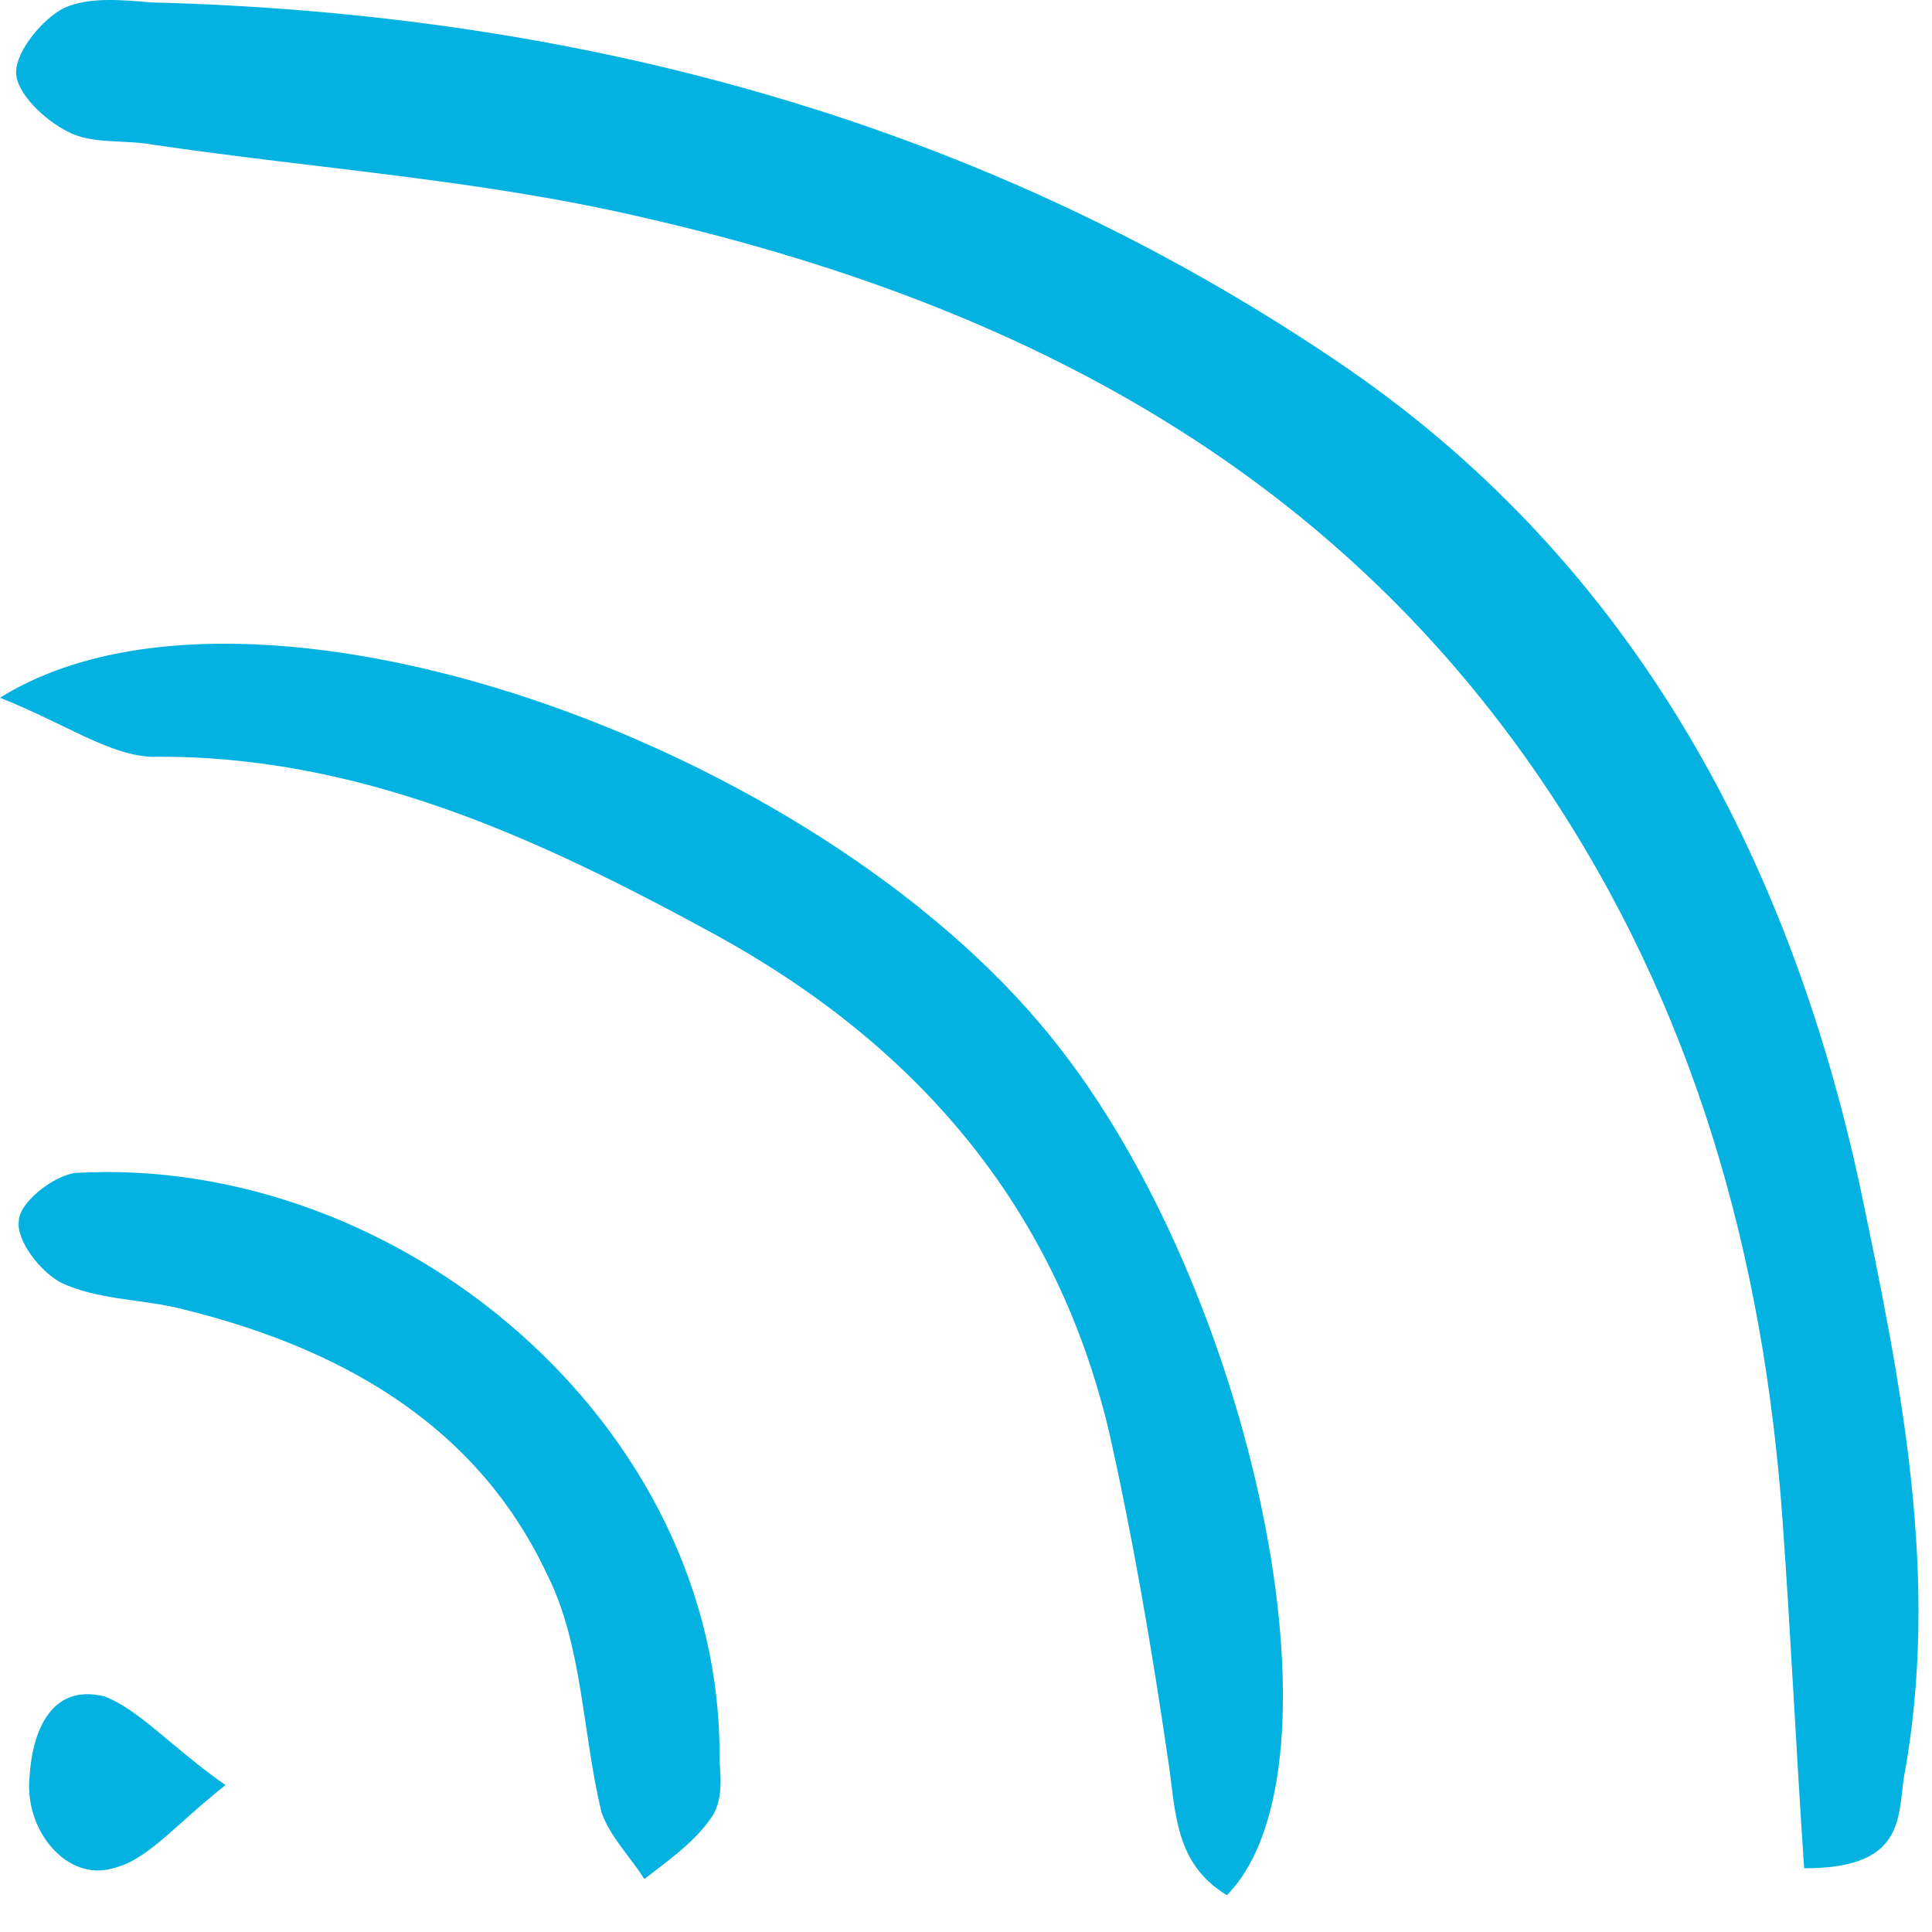
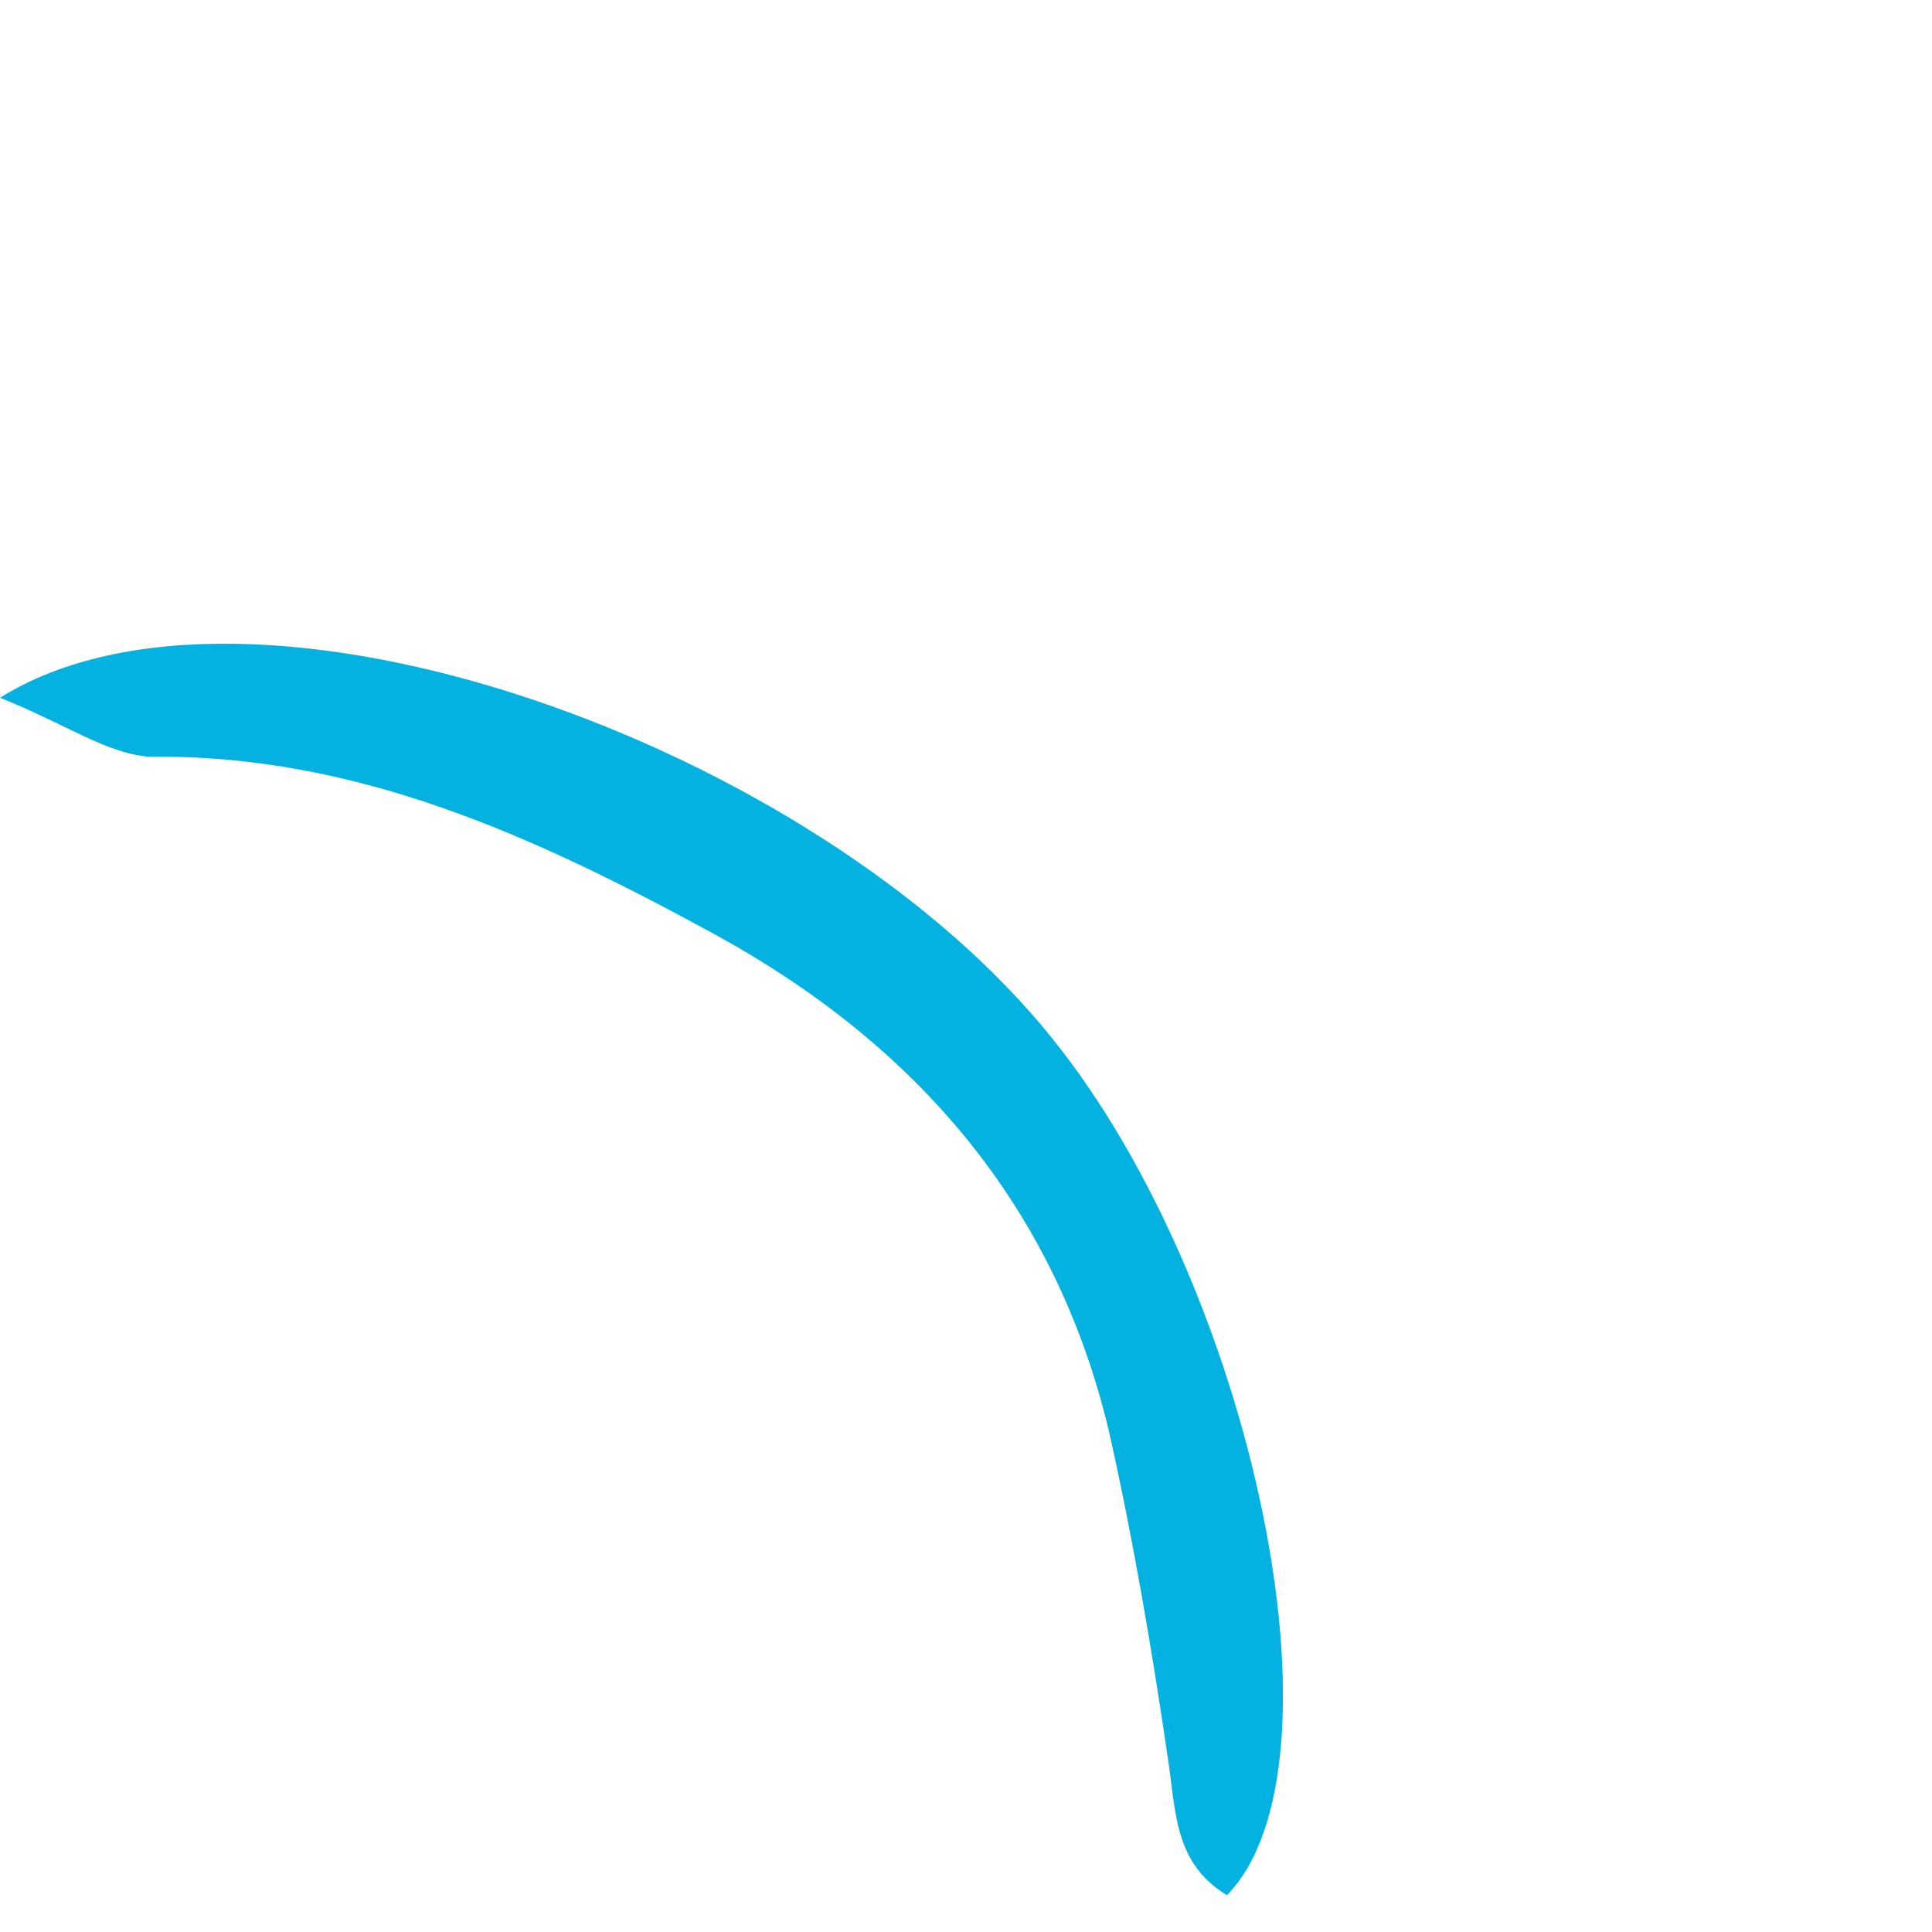
<svg xmlns="http://www.w3.org/2000/svg" width="35" height="35" viewBox="0 0 35 35" fill="none">
-   <path d="M32.684 33.846C32.538 31.706 32.441 29.615 32.295 27.572C31.955 22.757 30.69 18.234 27.966 14.197C24.027 8.36 18.239 5.442 11.624 3.934C8.706 3.254 5.739 3.059 2.772 2.621C2.237 2.524 1.654 2.621 1.216 2.378C0.827 2.184 0.292 1.697 0.292 1.308C0.292 0.919 0.778 0.335 1.167 0.141C1.605 -0.054 2.189 -0.005 2.724 0.043C10.457 0.238 17.753 2.184 24.173 6.512C29.474 10.063 32.392 15.413 33.706 21.541C34.435 25.043 35.165 28.593 34.484 32.241C34.386 33.02 34.435 33.846 32.684 33.846Z" fill="#04B2E1" />
  <path d="M0 12.64C4.523 9.82 14.786 13.467 19.066 18.817C22.713 23.341 24.513 31.998 22.227 34.333C21.254 33.749 21.303 32.776 21.157 31.852C20.865 29.858 20.525 27.864 20.087 25.919C19.114 21.833 16.585 18.915 12.938 16.921C9.727 15.17 6.469 13.662 2.724 13.71C1.945 13.662 1.216 13.127 0 12.64Z" fill="#04B2E1" />
-   <path d="M13.035 31.852C13.035 32.047 13.132 32.582 12.889 32.922C12.597 33.36 12.111 33.7 11.673 34.041C11.43 33.652 11.041 33.263 10.895 32.825C10.554 31.415 10.554 29.809 9.922 28.545C8.609 25.724 6.031 24.362 3.161 23.681C2.481 23.535 1.751 23.535 1.119 23.243C0.73 23.049 0.292 22.465 0.341 22.125C0.341 21.784 0.973 21.298 1.362 21.249C7.247 20.909 13.083 25.821 13.035 31.852Z" fill="#04B2E1" />
-   <path d="M4.085 32.339C3.161 33.068 2.675 33.7 2.043 33.846C1.216 34.09 0.438 33.165 0.535 32.193C0.584 31.366 0.924 30.49 1.897 30.733C2.529 30.977 3.113 31.658 4.085 32.339Z" fill="#04B2E1" />
</svg>